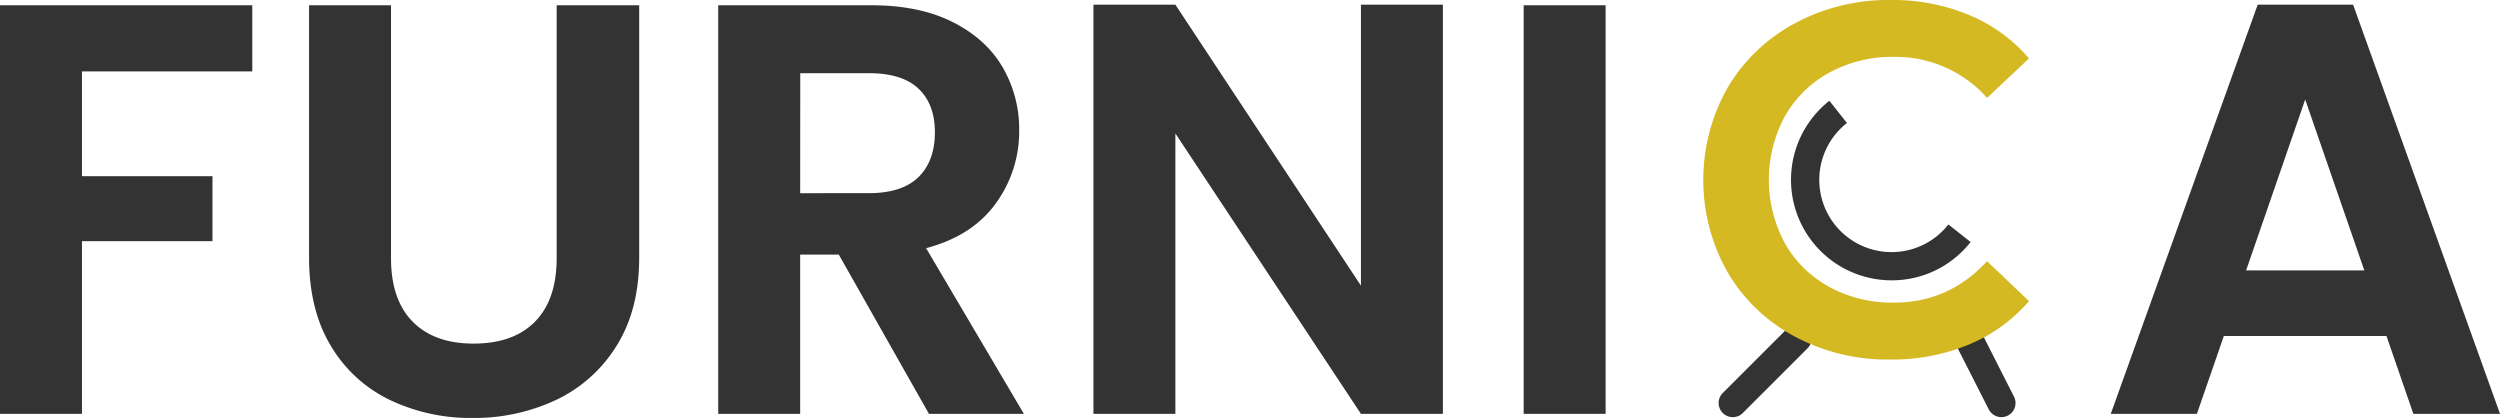
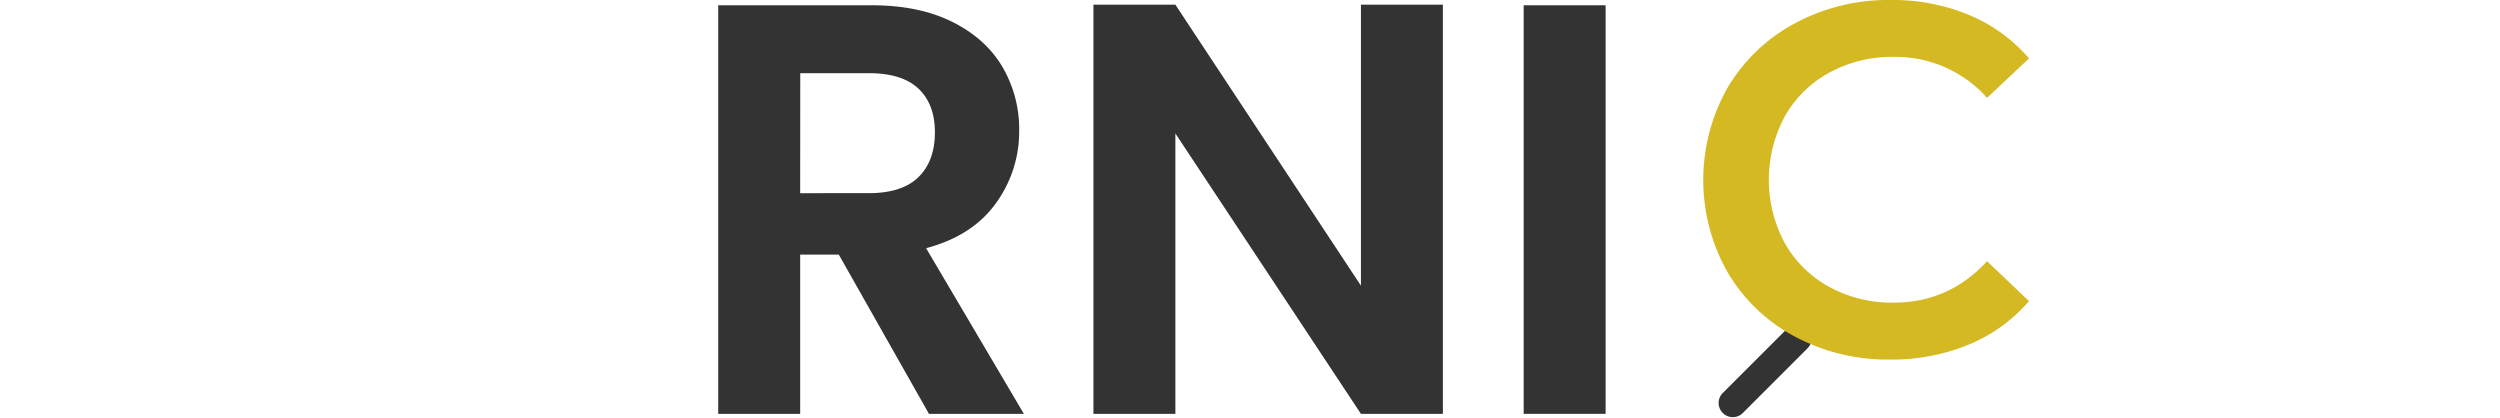
<svg xmlns="http://www.w3.org/2000/svg" id="Layer_1" data-name="Layer 1" viewBox="0 0 854.19 142.8">
  <defs>
    <style>.cls-1{fill:#333;}.cls-2{fill:#d4b923;}</style>
  </defs>
  <title>logo-1</title>
-   <path class="cls-1" d="M172.37,263.27v22.6h-58.2v35.8h44.6v22.2h-44.6v59h-28V263.27Z" transform="translate(-86.17 -261.47)" />
-   <path class="cls-1" d="M219.77,263.27v86.4q0,14.2,7.4,21.7t20.8,7.5q13.61,0,21-7.5t7.4-21.7v-86.4h28.2v86.2q0,17.8-7.7,30.1a48.8,48.8,0,0,1-20.6,18.5,65.45,65.45,0,0,1-28.7,6.2,63.7,63.7,0,0,1-28.3-6.2,47.14,47.14,0,0,1-20.1-18.5q-7.39-12.3-7.4-30.1v-86.2Z" transform="translate(-86.17 -261.47)" />
  <path class="cls-1" d="M403.57,402.87l-30.8-54.4h-13.2v54.4h-28V263.27H384q16.2,0,27.6,5.7t17.1,15.4a42,42,0,0,1,5.7,21.7,41.59,41.59,0,0,1-8,24.9q-8,11.1-23.8,15.3l33.4,56.6Zm-44-75.4H383q11.4,0,17-5.5t5.6-15.3q0-9.6-5.6-14.9t-17-5.3h-23.4Z" transform="translate(-86.17 -261.47)" />
  <path class="cls-1" d="M579.17,402.87h-28l-63.4-95.8v95.8h-28V263.07h28l63.4,96v-96h28Z" transform="translate(-86.17 -261.47)" />
  <path class="cls-1" d="M634.77,263.27v139.6h-28V263.27Z" transform="translate(-86.17 -261.47)" />
-   <path class="cls-1" d="M901.57,376.27H846l-9.2,26.6H807.37l50.2-139.8h32.6l50.2,139.8H910.76ZM894,353.87l-20.2-58.4-20.19,58.4Z" transform="translate(-86.17 -261.47)" />
  <path class="cls-1" d="M678.21,404a4.84,4.84,0,0,1-3.42-8.25L697,373.57a4.83,4.83,0,0,1,6.83,6.83l-22.18,22.18A4.78,4.78,0,0,1,678.21,404Z" transform="translate(-86.17 -261.47)" />
-   <path class="cls-1" d="M770,404a4.85,4.85,0,0,1-4.31-2.64l-10.24-20.14a4.83,4.83,0,0,1,8.62-4.38L774.31,397a4.83,4.83,0,0,1-4.3,7Z" transform="translate(-86.17 -261.47)" />
  <path class="cls-2" d="M699.28,376.39a58.4,58.4,0,0,1-22.86-21.93,64,64,0,0,1,.08-63.13,59.11,59.11,0,0,1,23-21.93,67.28,67.28,0,0,1,32.68-7.93,68.05,68.05,0,0,1,26.79,5.12,54.64,54.64,0,0,1,20.47,14.84l-14.33,13.48a41.83,41.83,0,0,0-31.91-14,44.65,44.65,0,0,0-22,5.38A38.73,38.73,0,0,0,696,301.23a45.73,45.73,0,0,0,0,43.34,38.8,38.8,0,0,0,15.19,14.93,44.76,44.76,0,0,0,22,5.37q18.95,0,31.91-14.16l14.33,13.65a54.49,54.49,0,0,1-20.56,14.84A68.63,68.63,0,0,1,732,384.32,67.28,67.28,0,0,1,699.28,376.39Z" transform="translate(-86.17 -261.47)" />
-   <path class="cls-1" d="M732.47,357.25a34.35,34.35,0,0,1-21.24-61.35l6,7.59a24.69,24.69,0,1,0,34.66,34.67l7.59,6A34.13,34.13,0,0,1,732.47,357.25Z" transform="translate(-86.17 -261.47)" />
</svg>